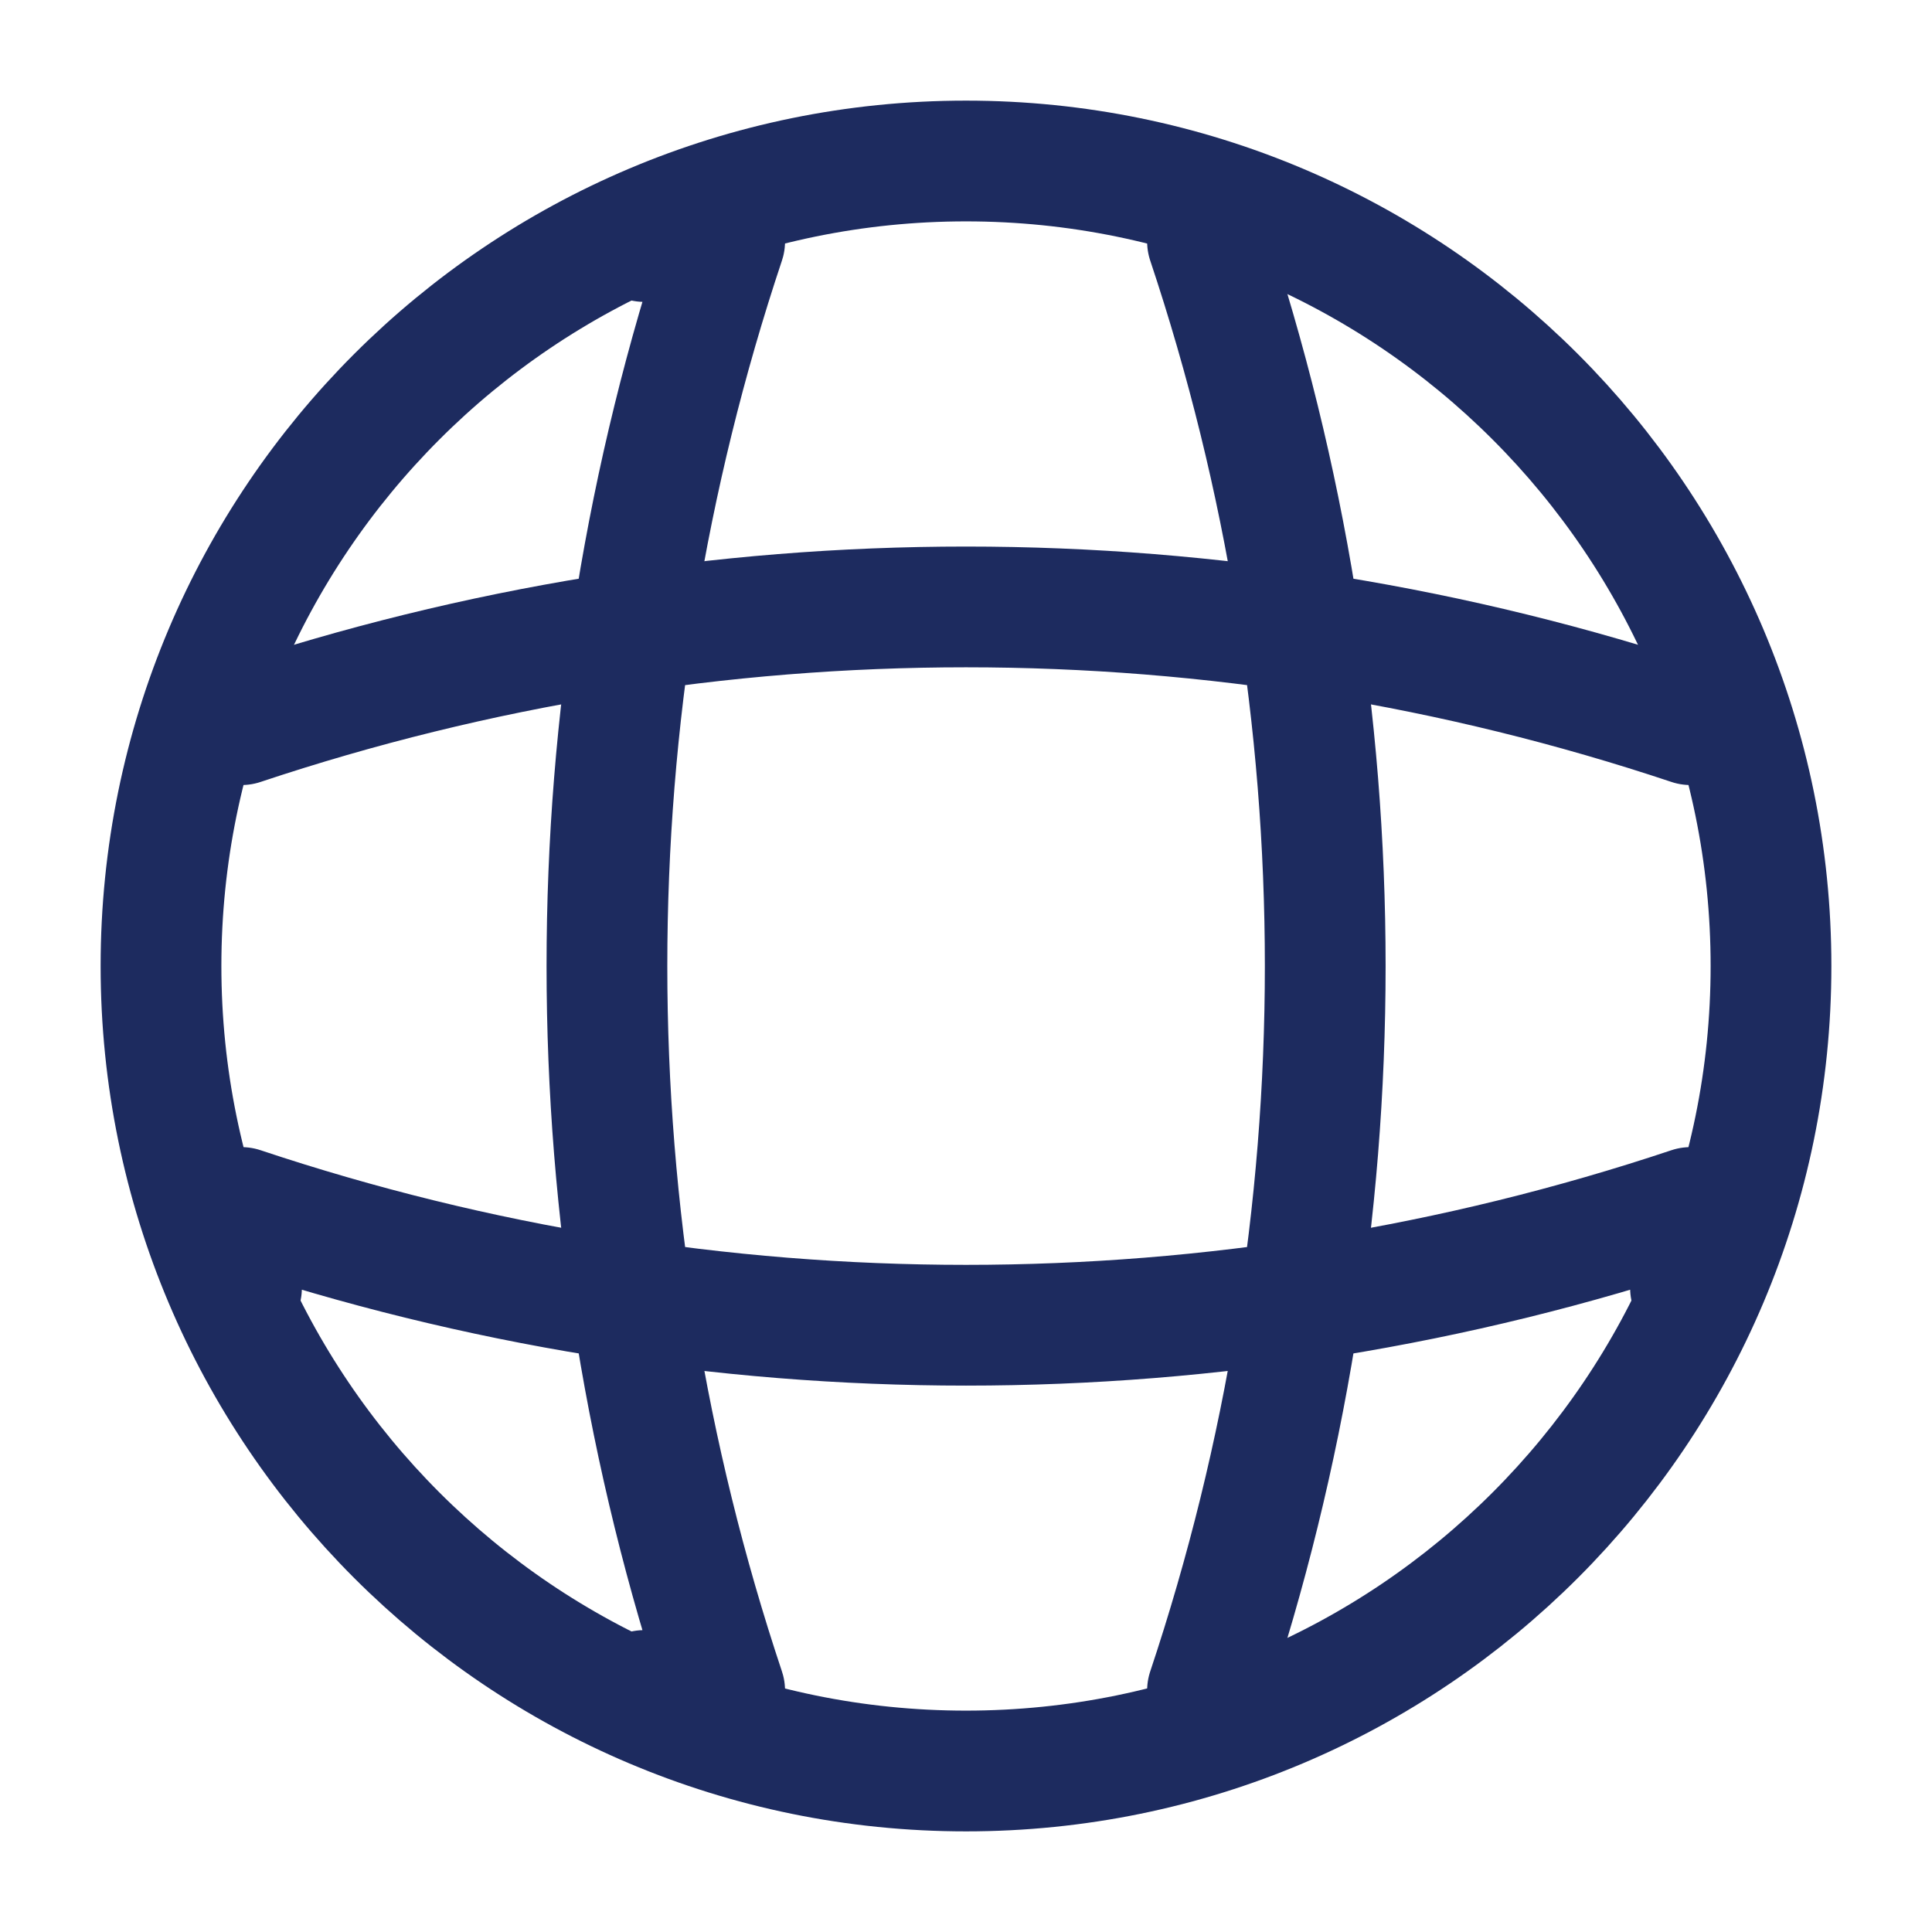
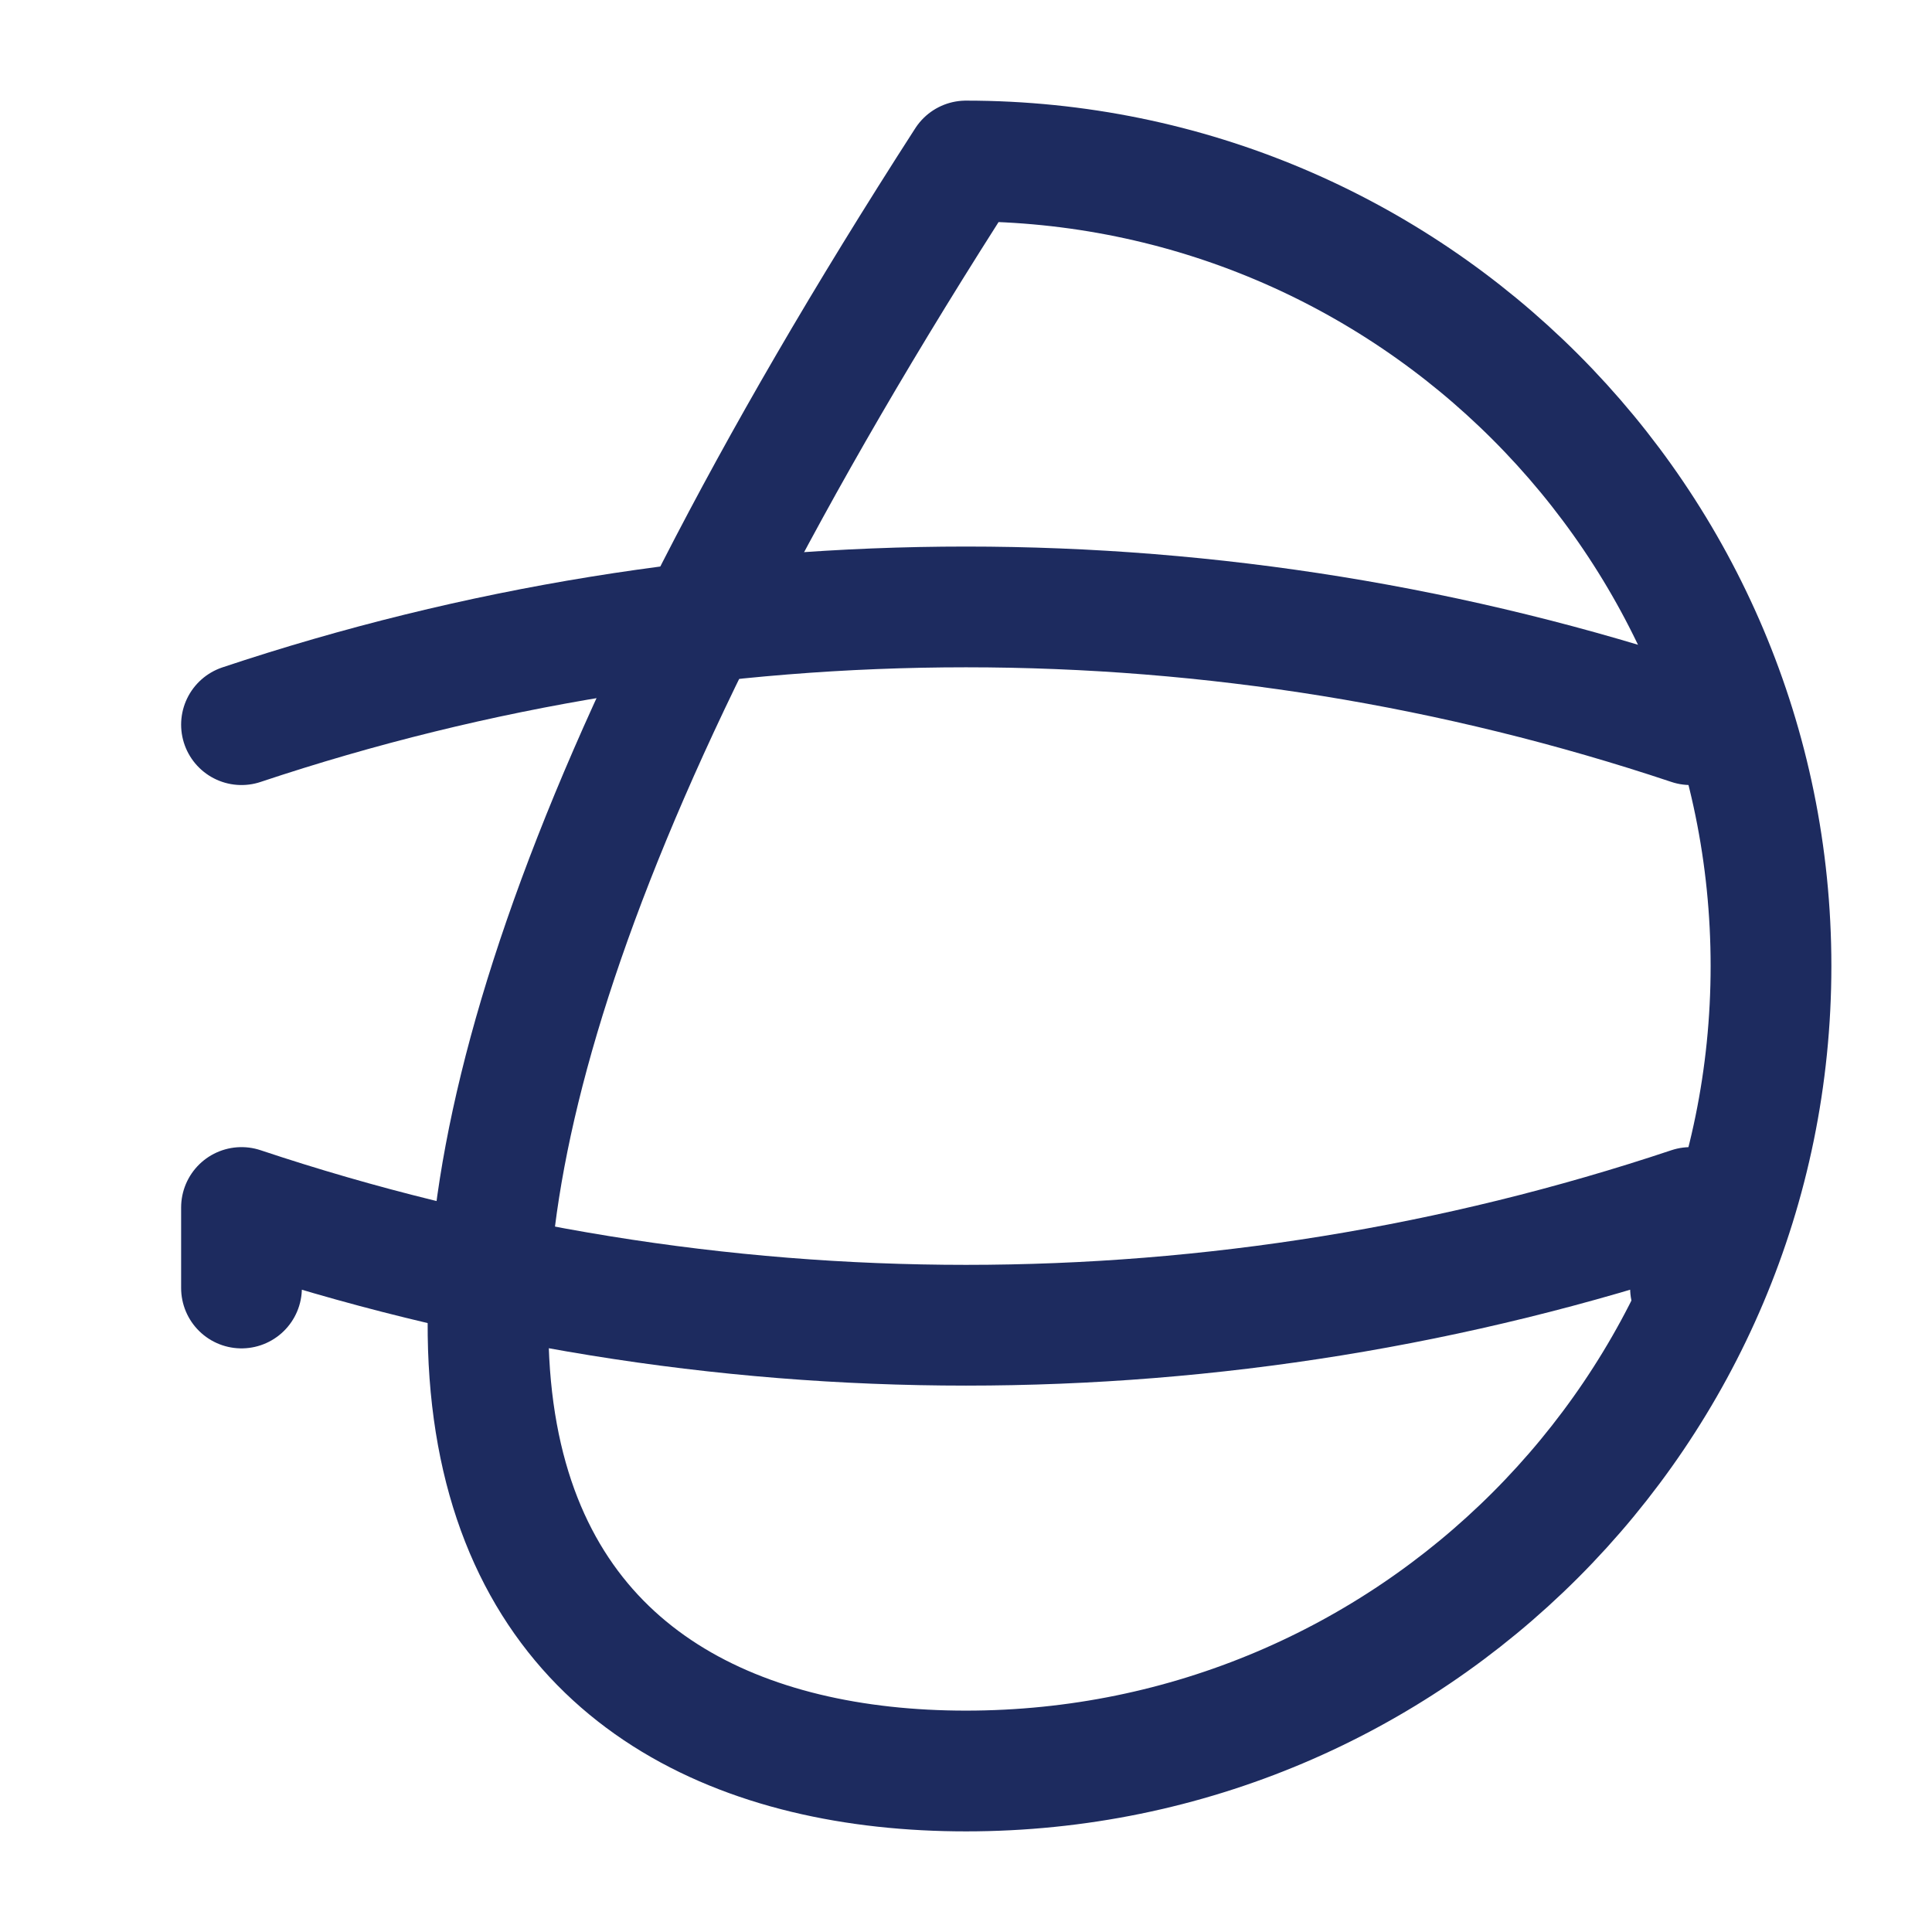
<svg xmlns="http://www.w3.org/2000/svg" width="24" height="24" viewBox="0 0 24 24" fill="none">
-   <path d="M12 22C17.523 22 22 17.523 22 12C22 6.477 17.523 2 12 2C6.477 2 2 6.477 2 12C2 17.523 6.477 22 12 22Z" stroke="#1D2B5F" stroke-width="1.5" stroke-linecap="round" stroke-linejoin="round" />
-   <path d="M8.002 3H9.002C7.052 8.84 7.052 15.16 9.002 21H8.002" stroke="#1D2B5F" stroke-width="1.5" stroke-linecap="round" stroke-linejoin="round" />
-   <path d="M15 3C16.95 8.84 16.95 15.16 15 21" stroke="#1D2B5F" stroke-width="1.5" stroke-linecap="round" stroke-linejoin="round" />
+   <path d="M12 22C17.523 22 22 17.523 22 12C22 6.477 17.523 2 12 2C2 17.523 6.477 22 12 22Z" stroke="#1D2B5F" stroke-width="1.5" stroke-linecap="round" stroke-linejoin="round" />
  <path d="M3 16V15C8.84 16.95 15.16 16.95 21 15V16" stroke="#1D2B5F" stroke-width="1.5" stroke-linecap="round" stroke-linejoin="round" />
  <path d="M3 9.002C8.84 7.052 15.16 7.052 21 9.002" stroke="#1D2B5F" stroke-width="1.5" stroke-linecap="round" stroke-linejoin="round" />
</svg>